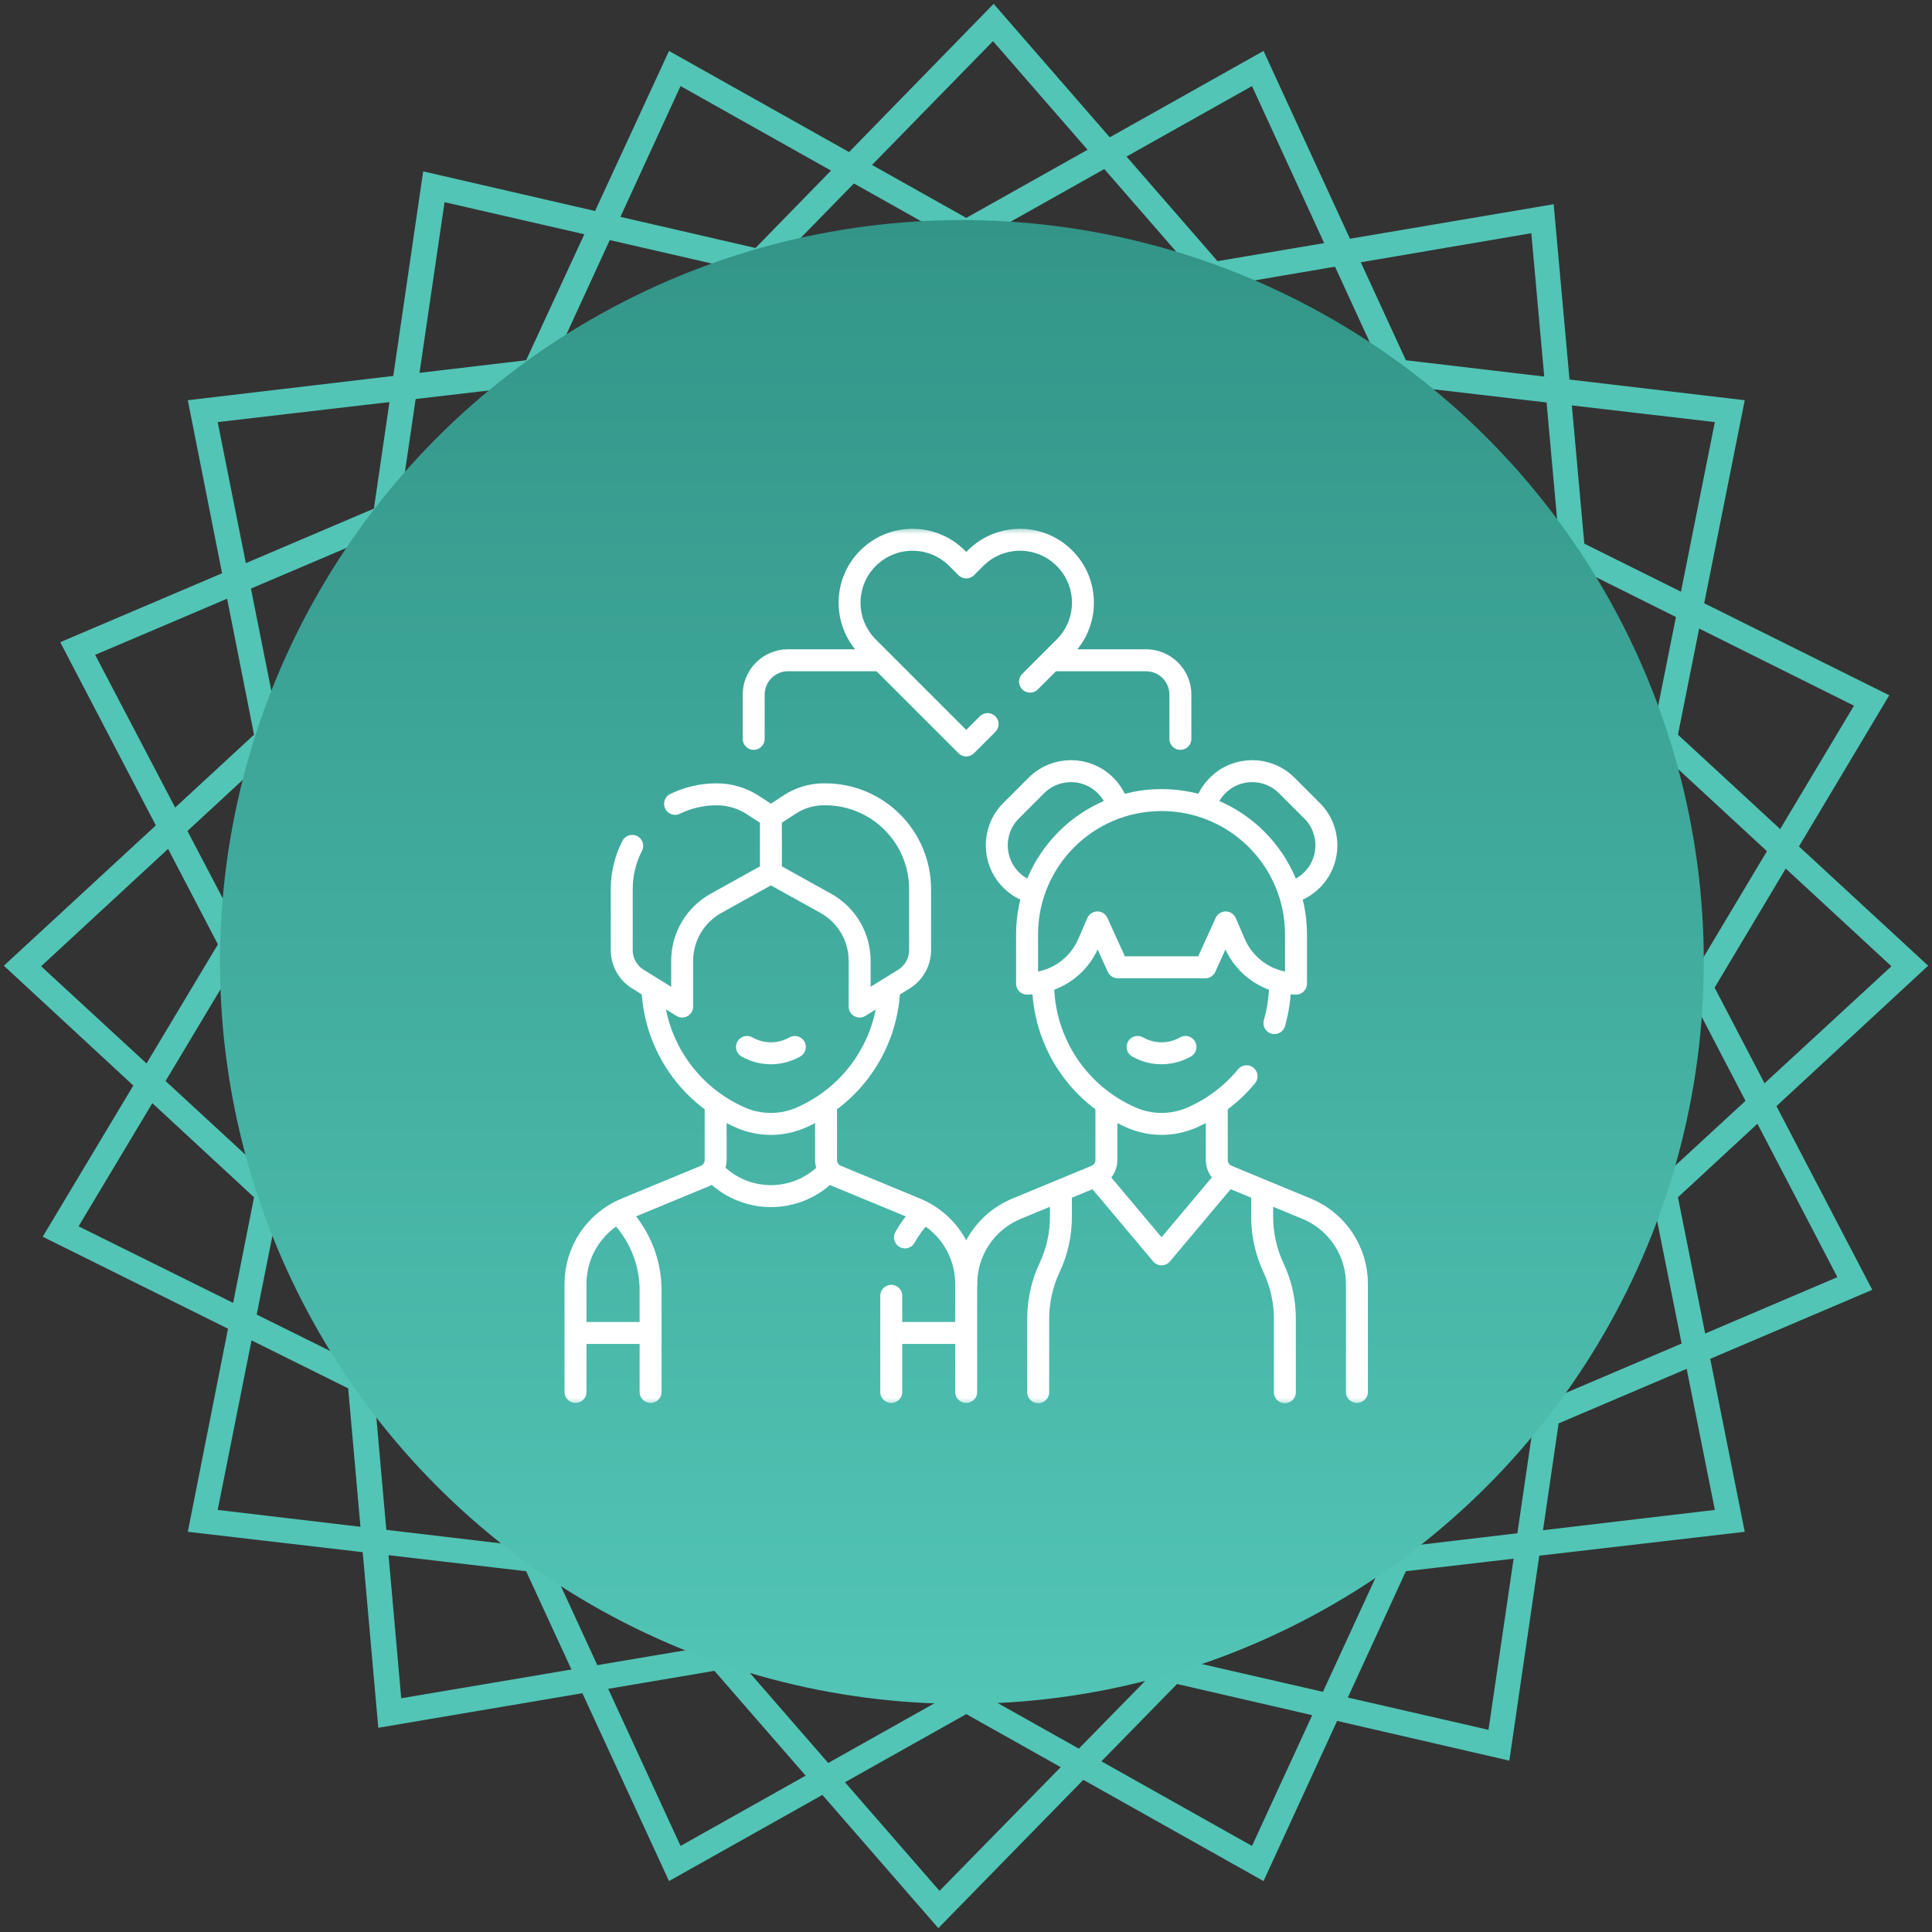
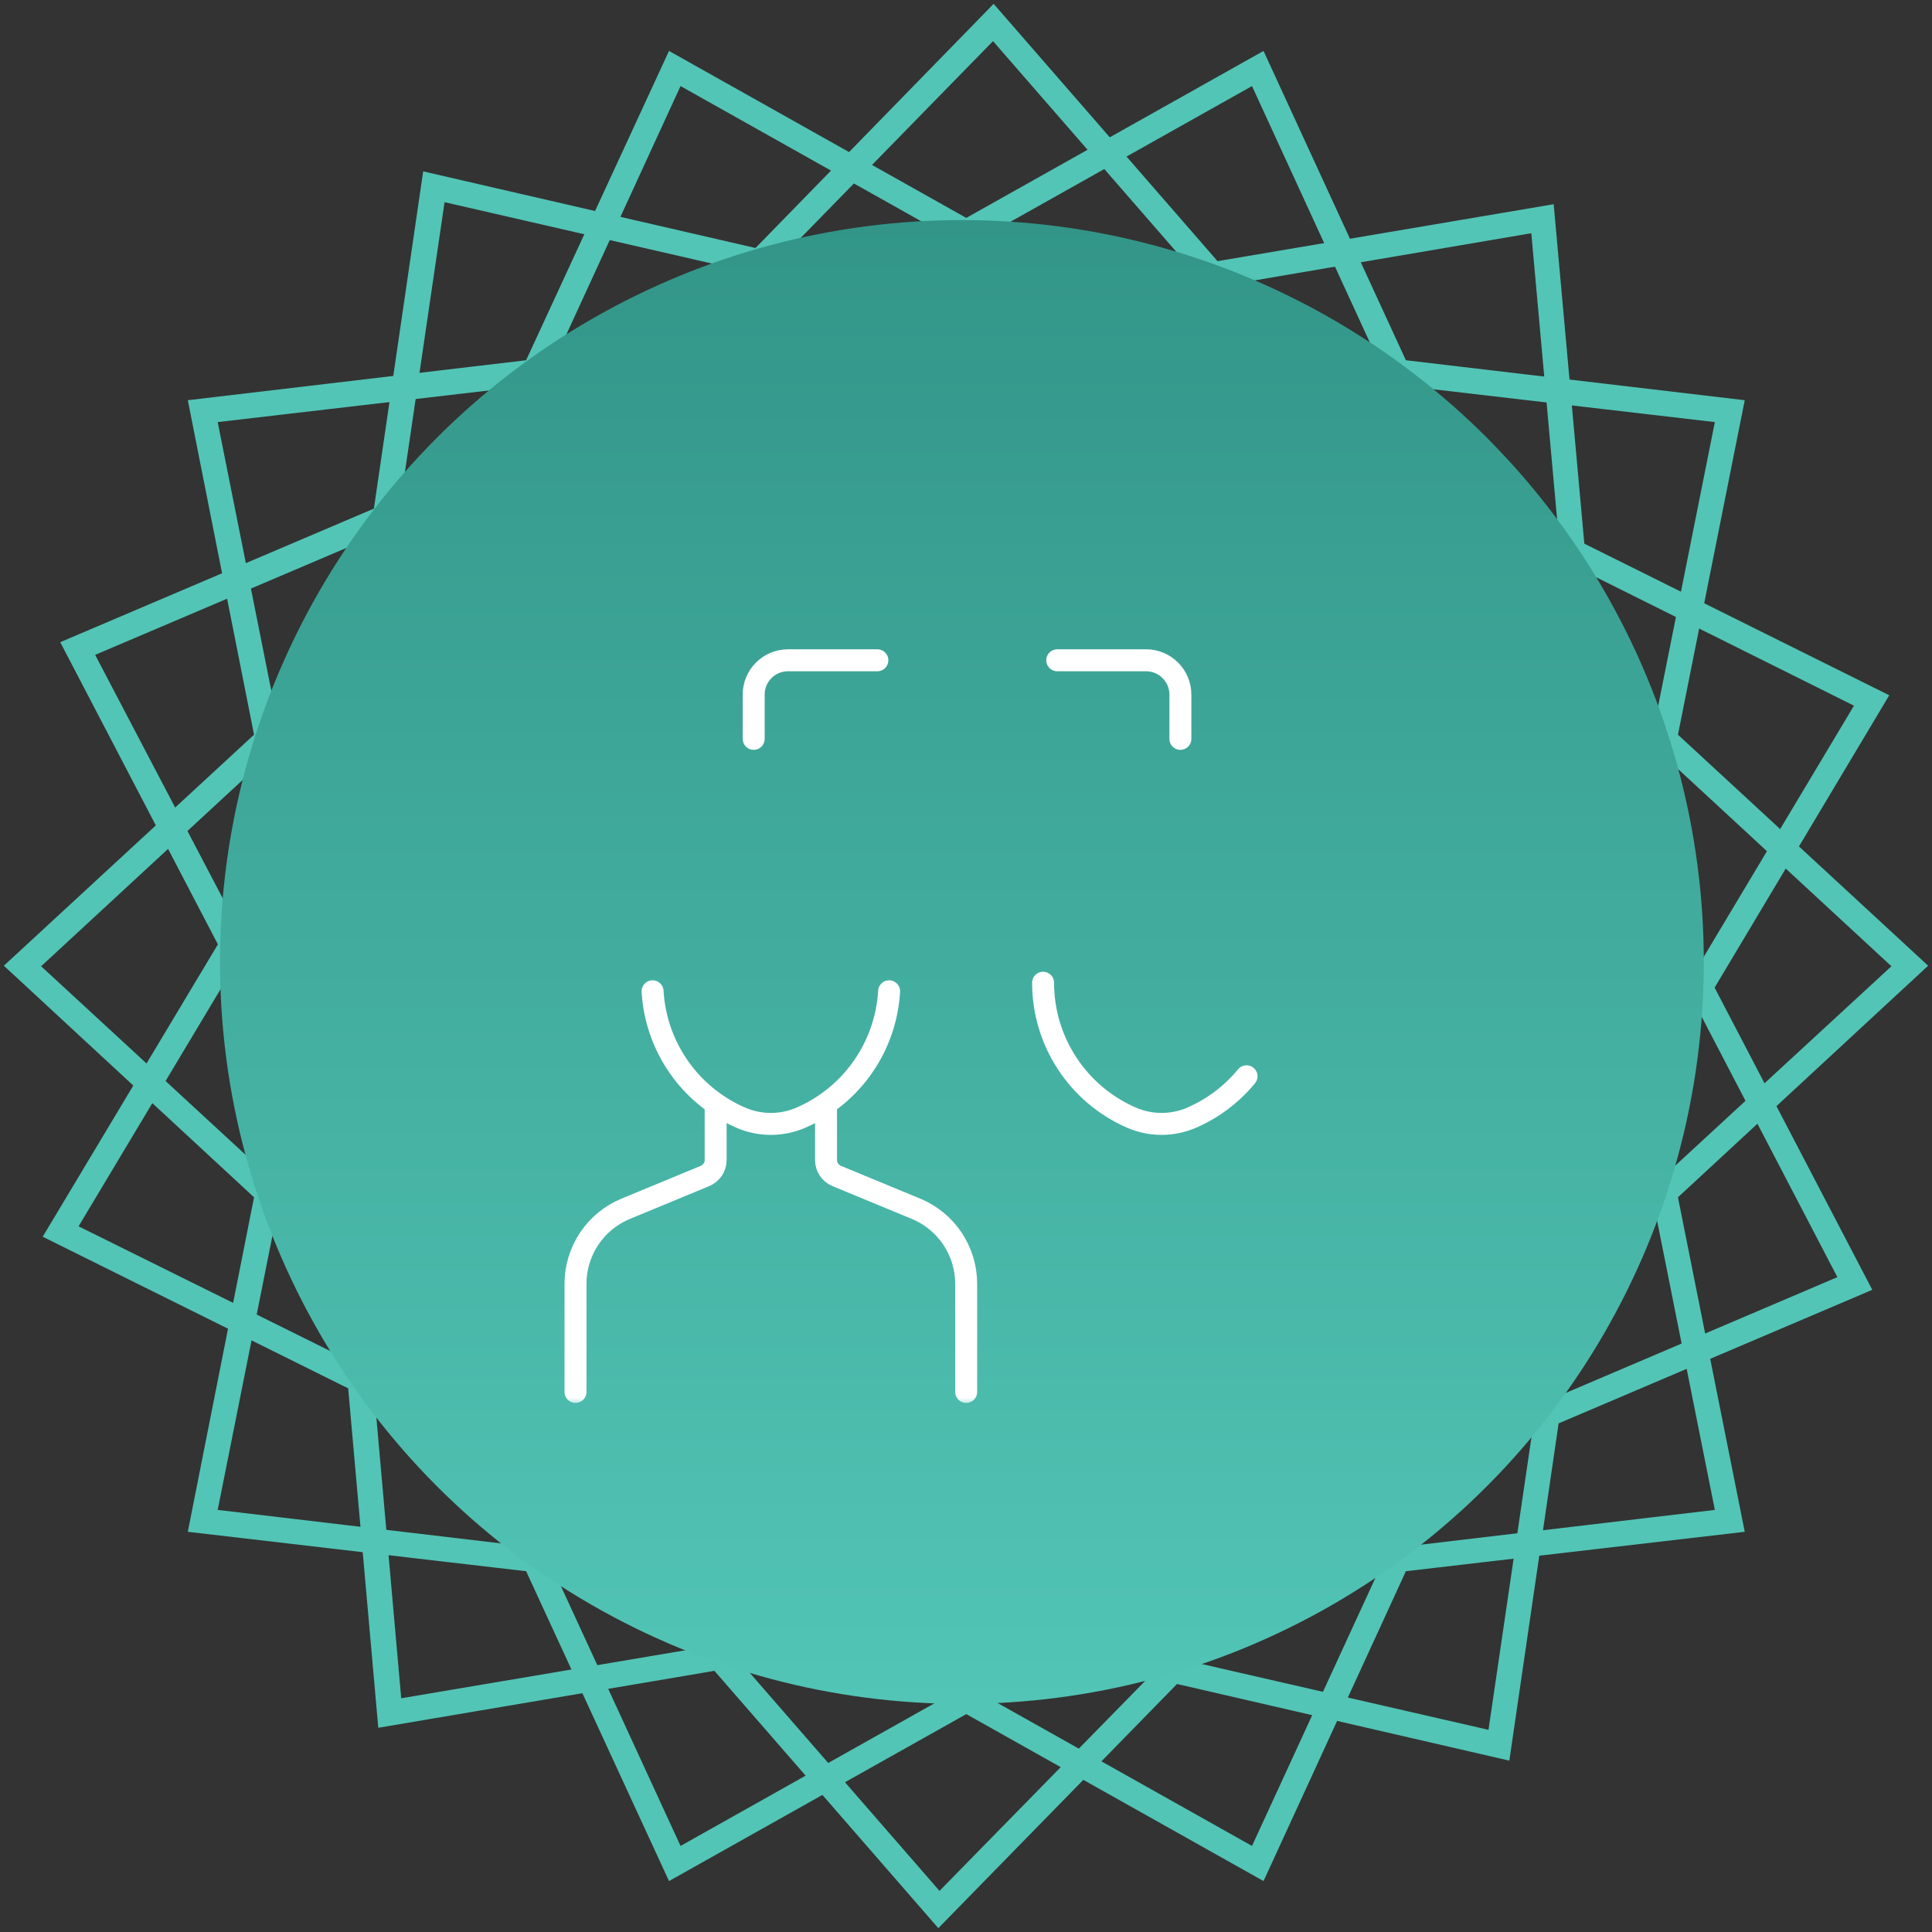
<svg xmlns="http://www.w3.org/2000/svg" width="132" height="132" viewBox="0 0 132 132" fill="none">
  <rect x="0" y="0" width="132" height="132" fill="#333333" stroke="none" />
  <path fill-rule="evenodd" clip-rule="evenodd" d="M86.101 127.819L66.019 116.539L45.936 127.819L36.283 106.886L13.427 104.223L17.902 81.626L1 65.981L17.902 50.374L13.427 27.777L36.283 25.077L45.936 4.181L66.019 15.461L86.101 4.181L95.717 25.077L118.61 27.777L114.098 50.374L131 65.981L114.098 81.626L118.61 104.223L95.717 106.886L86.101 127.819ZM14.277 103.595L36.801 106.257L46.269 126.821L66.019 115.725L85.768 126.821L95.236 106.257L117.76 103.595L113.321 81.367L129.964 66.018L113.321 50.633L117.76 28.405L95.236 25.779L85.768 5.179L66.019 16.274L46.269 5.179L36.801 25.779L14.277 28.405L18.715 50.633L2.073 66.018L18.715 81.367L14.277 103.595Z" fill="#52C5B6" stroke="#52C5B6" />
  <path fill-rule="evenodd" clip-rule="evenodd" d="M102.706 119.683L80.257 114.505L64.131 131L49.005 113.617L26.296 117.464L24.262 94.533L3.625 84.289L15.46 64.539L4.809 44.124L26 35.1L29.329 12.317L51.779 17.495L67.867 1L82.993 18.383L105.702 14.536L107.773 37.467L128.373 47.711L116.575 67.461L127.227 87.876L106.035 96.9L102.706 119.683ZM26.962 116.613L49.301 112.841L64.168 129.927L80.035 113.728L102.114 118.795L105.406 96.383L126.228 87.506L115.762 67.424L127.375 48.007L107.107 37.91L105.073 15.35L82.734 19.159L67.867 2.073L52.038 18.272L29.958 13.205L26.666 35.617L5.807 44.494L16.311 64.539L4.661 83.993L24.965 94.053L26.962 116.613Z" fill="#52C5B6" stroke="#52C5B6" />
  <circle cx="65.72" cy="65.726" r="50.689" fill="url(#paint0_linear_520_795)" />
  <mask id="mask0_520_795" style="mask-type:luminance" maskUnits="userSpaceOnUse" x="36" y="36" width="60" height="60">
    <path d="M96 36H36V96H96V36Z" fill="white" />
  </mask>
  <g mask="url(#mask0_520_795)">
    <path d="M59.945 45.112H53.838C52.543 45.112 51.494 46.162 51.494 47.457V50.481M80.647 50.481V47.457C80.647 46.162 79.597 45.112 78.302 45.112H72.233M48.895 75.694V79.257C48.895 79.734 48.608 80.164 48.167 80.346L42.749 82.587C41.734 83.006 40.867 83.718 40.256 84.63C39.646 85.543 39.32 86.616 39.32 87.714V95.102M66.012 95.102V87.714C66.012 86.616 65.686 85.543 65.076 84.63C64.466 83.717 63.598 83.006 62.584 82.587L57.166 80.346C56.95 80.257 56.766 80.106 56.636 79.912C56.506 79.719 56.437 79.49 56.437 79.257V75.694M60.747 67.728C60.528 71.49 58.217 74.836 54.734 76.357C54.082 76.642 53.378 76.789 52.666 76.789C51.955 76.789 51.251 76.642 50.598 76.357C47.115 74.835 44.803 71.489 44.586 67.727" stroke="white" stroke-width="1.5" stroke-miterlimit="10" stroke-linecap="round" stroke-linejoin="round" />
-     <path d="M51.037 71.531C51.535 71.815 52.098 71.964 52.671 71.964C53.244 71.964 53.807 71.815 54.305 71.531M43.194 57.792C42.736 58.679 42.479 59.686 42.479 60.752V64.914C42.479 65.719 42.895 66.466 43.578 66.891L46.608 68.77V65.646C46.608 64.015 47.493 62.511 48.919 61.719L52.672 59.634M52.672 59.634L56.423 61.719C57.123 62.108 57.707 62.678 58.113 63.368C58.519 64.058 58.734 64.845 58.734 65.646V68.77L61.764 66.891C62.447 66.466 62.863 65.719 62.863 64.914V60.752C62.863 57.172 59.961 54.27 56.378 54.27H56.289C55.458 54.27 54.646 54.512 53.952 54.968L52.672 55.809L51.466 55.018C51.096 54.775 50.693 54.587 50.269 54.461C49.847 54.335 49.407 54.27 48.962 54.27C47.943 54.27 46.98 54.504 46.123 54.922M52.672 59.634L52.671 56.289M42.478 83.111C43.746 84.486 44.45 86.288 44.45 88.159V95.102M39.672 91.074H44.333M60.892 95.102V88.535M62.863 83.111C62.46 83.549 62.113 84.029 61.83 84.543M65.67 91.074H61.009M48.995 80.274C51.066 82.205 54.277 82.205 56.347 80.274M70.376 46.571L72.729 44.218C74.409 42.539 74.409 39.817 72.729 38.139C71.89 37.298 70.789 36.879 69.69 36.879C68.588 36.879 67.489 37.298 66.649 38.139L66.017 38.77L65.385 38.139C63.706 36.459 60.984 36.459 59.304 38.139C58.465 38.978 58.045 40.078 58.045 41.178C58.045 42.279 58.465 43.378 59.304 44.218L66.017 50.931L67.476 49.472M82.362 55.04C82.522 54.521 82.807 54.05 83.192 53.666C84.497 52.361 86.612 52.361 87.917 53.666L89.645 55.394C90.95 56.699 90.95 58.814 89.645 60.119C89.246 60.519 88.751 60.811 88.208 60.967M76.375 55.077C76.217 54.544 75.928 54.059 75.534 53.666C74.229 52.361 72.113 52.361 70.808 53.666L69.081 55.394C67.776 56.699 67.776 58.814 69.081 60.119C69.472 60.511 69.954 60.799 70.484 60.958M83.134 75.546V79.257C83.134 79.734 83.421 80.164 83.862 80.346L89.28 82.587C90.295 83.006 91.162 83.717 91.772 84.63C92.383 85.543 92.709 86.616 92.709 87.714V95.102M66.017 87.714C66.017 86.616 66.343 85.543 66.953 84.63C67.563 83.717 68.431 83.006 69.445 82.587L74.863 80.347C75.079 80.257 75.263 80.106 75.393 79.912C75.523 79.719 75.592 79.491 75.592 79.257V75.546M87.46 67.144C87.46 68.092 87.326 69.019 87.074 69.902" stroke="white" stroke-width="1.5" stroke-miterlimit="10" stroke-linecap="round" stroke-linejoin="round" />
    <path d="M71.266 67.144C71.266 71.14 73.633 74.757 77.295 76.357C77.947 76.642 78.651 76.789 79.362 76.788C80.067 76.788 80.771 76.645 81.43 76.357C82.882 75.725 84.162 74.757 85.168 73.534" stroke="white" stroke-width="1.5" stroke-miterlimit="10" stroke-linecap="round" stroke-linejoin="round" />
-     <path d="M77.725 71.531C78.223 71.814 78.787 71.964 79.36 71.964C79.933 71.964 80.496 71.814 80.994 71.531M74.918 80.415L79.36 85.7L83.794 80.424M72.485 81.596V83.141C72.485 84.342 72.22 85.529 71.709 86.617C71.198 87.705 70.933 88.892 70.933 90.094V95.121M86.235 81.596V83.141C86.235 84.342 86.5 85.529 87.01 86.617C87.521 87.705 87.786 88.892 87.786 90.094V95.121M79.36 54.663C74.285 54.663 70.172 58.776 70.172 63.851V67.204C71.063 67.204 71.935 66.944 72.68 66.454C73.424 65.964 74.009 65.267 74.362 64.449L74.977 63.022L76.371 66.089H82.348L83.742 63.022L84.357 64.449C84.71 65.267 85.295 65.964 86.04 66.454C86.784 66.944 87.656 67.204 88.547 67.204V63.851C88.547 58.776 84.434 54.663 79.36 54.663Z" stroke="white" stroke-width="1.5" stroke-miterlimit="10" stroke-linecap="round" stroke-linejoin="round" />
  </g>
  <defs>
    <linearGradient id="paint0_linear_520_795" x1="65.72" y1="15.037" x2="65.72" y2="116.415" gradientUnits="userSpaceOnUse">
      <stop stop-color="#329588" />
      <stop offset="1" stop-color="#52C5B6" />
    </linearGradient>
  </defs>
</svg>